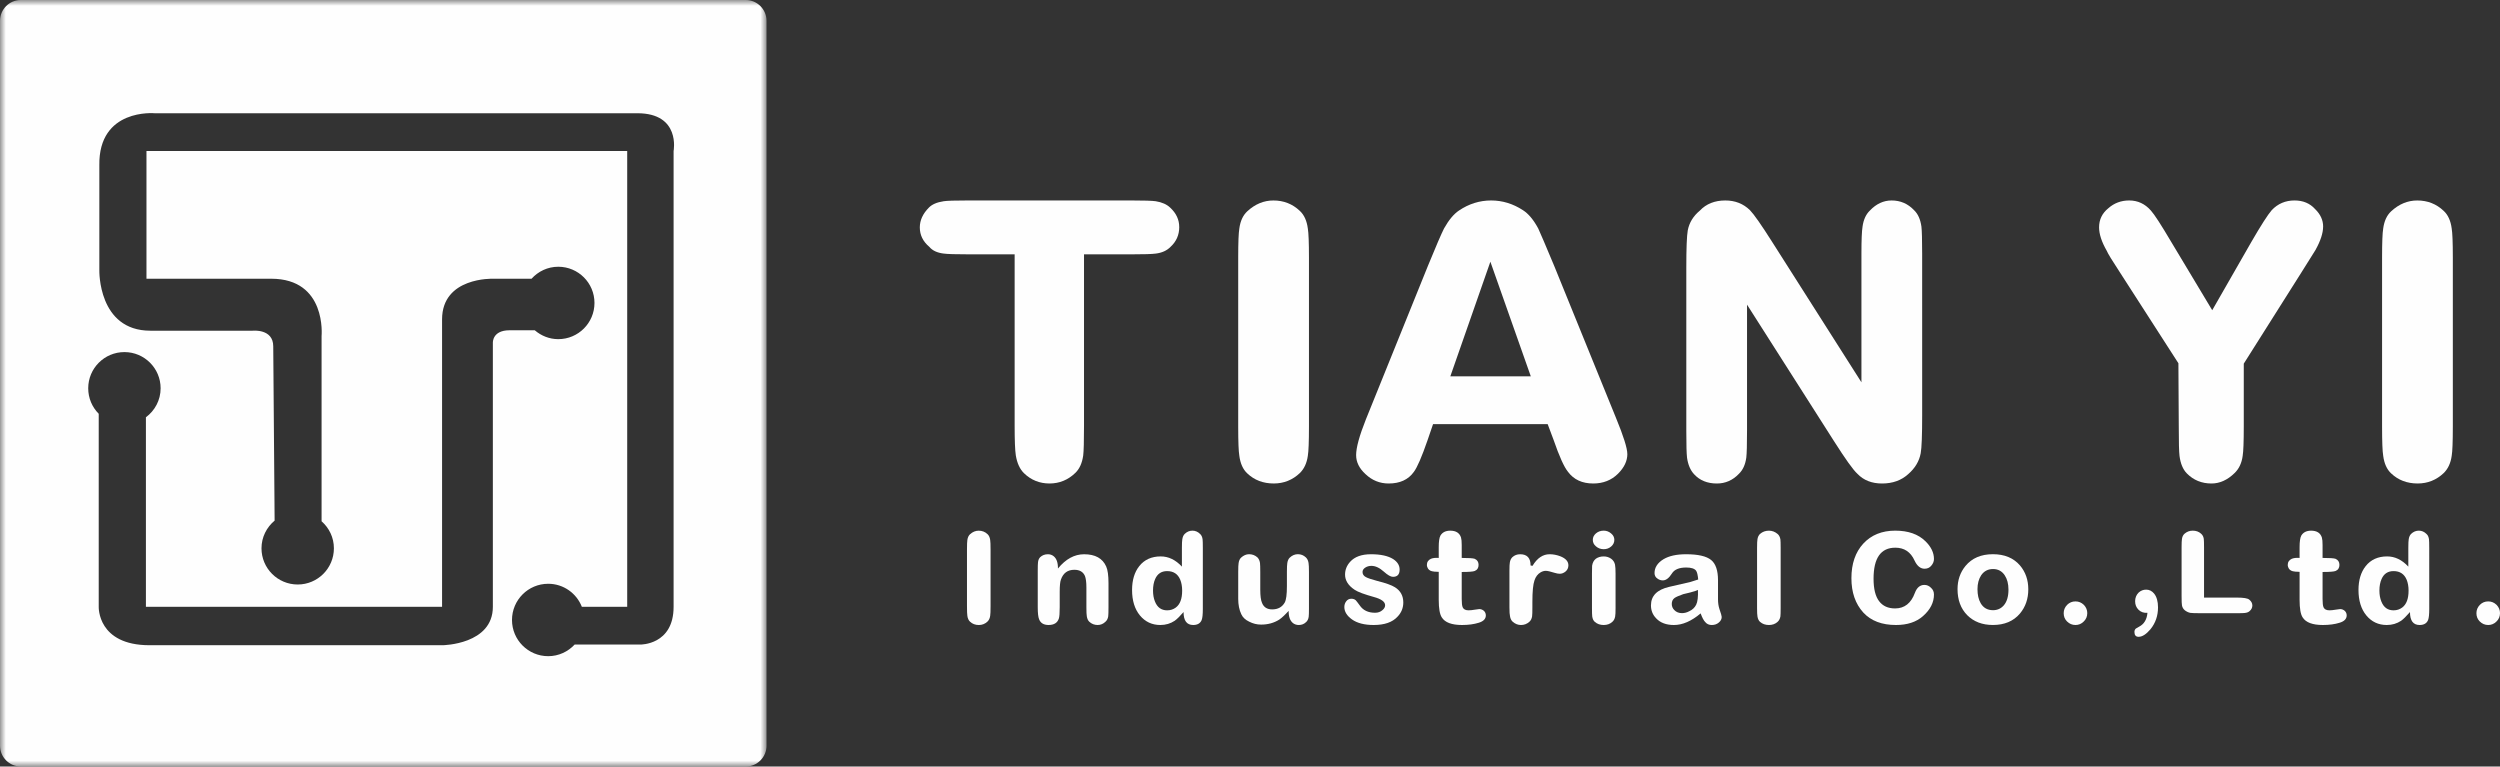
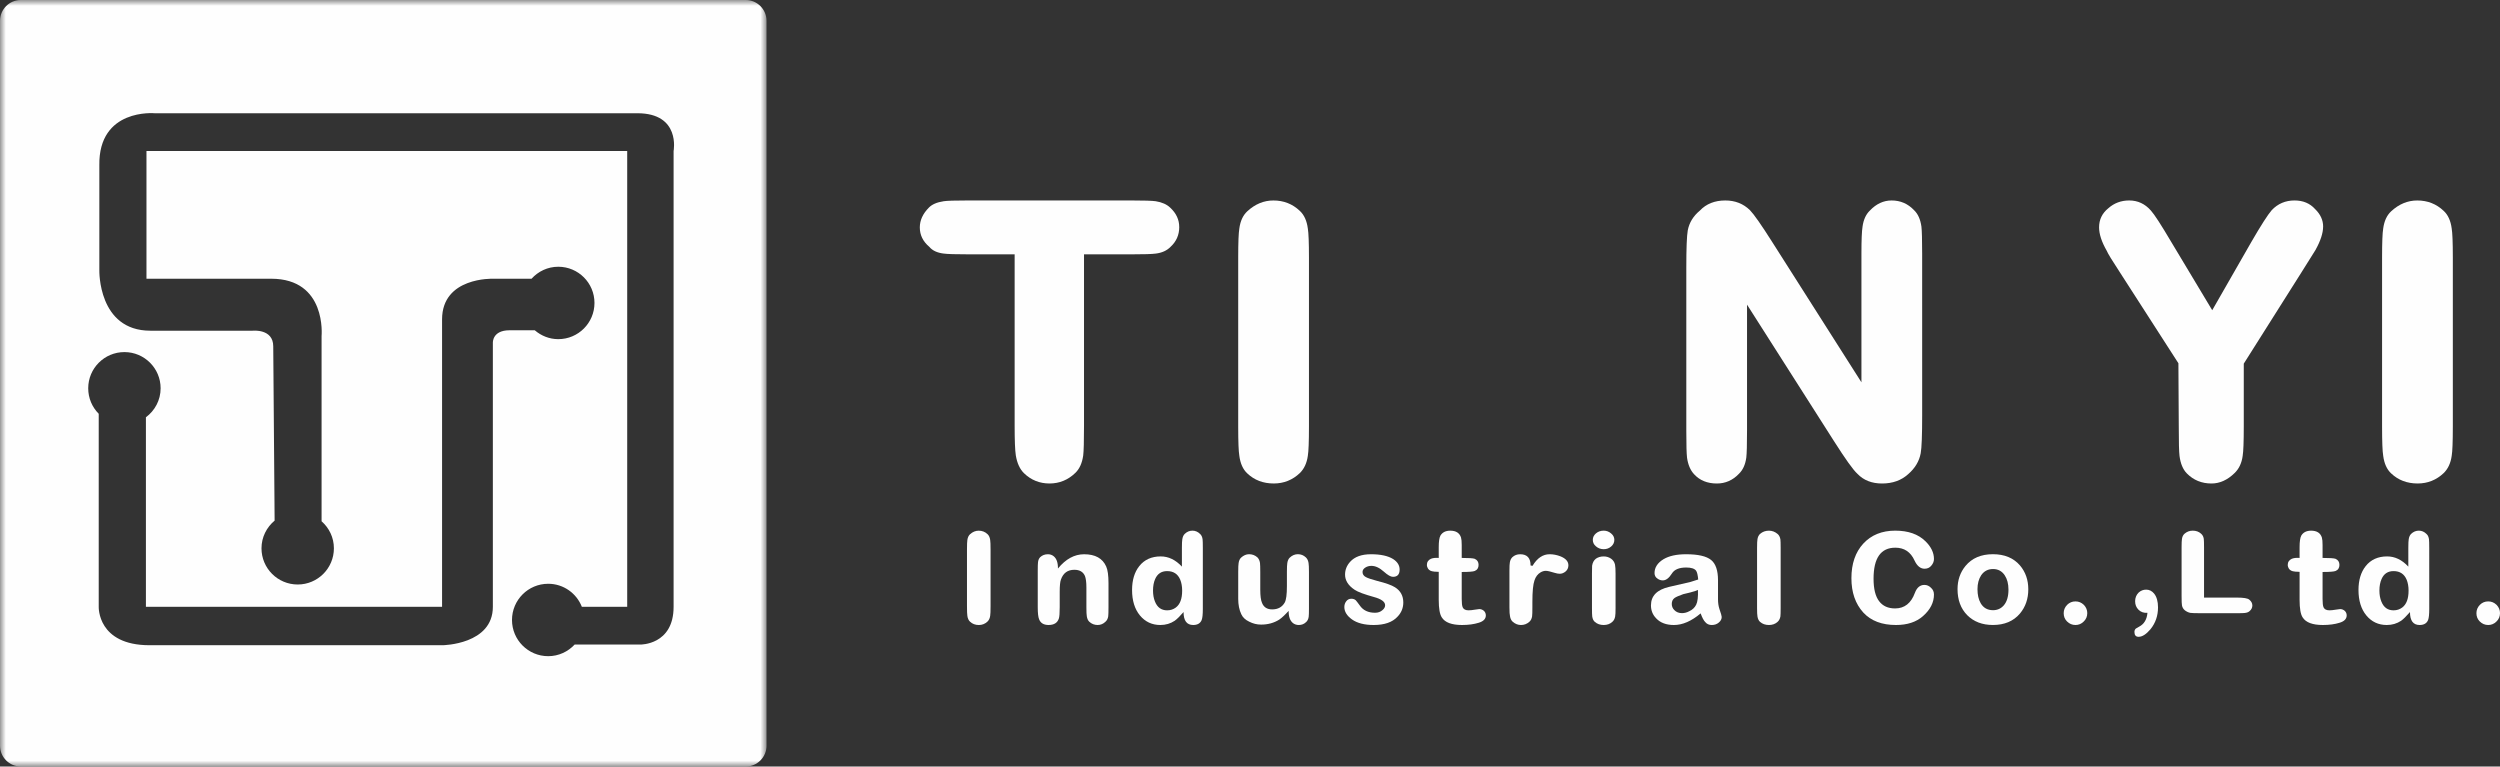
<svg xmlns="http://www.w3.org/2000/svg" height="65" viewBox="0 0 212 65" width="212">
  <rect x="0" y="0" width="212" height="65" fill="#333333" stroke="none" />
  <mask id="a" fill="#fff">
    <path d="m0 0h65v65h-65z" fill="#fff" fill-rule="evenodd" />
  </mask>
  <g fill="#fefefe" fill-rule="evenodd">
    <path d="m100 19.252c0 .666-.244 1.223-.731 1.673-.31.322-.731.515-1.263.579-.311.043-.997.064-2.061.064h-4.021v14.542c0 1.309-.023 2.145-.067 2.509-.089.644-.311 1.137-.665 1.48-.621.601-1.352.901-2.193.901-.842 0-1.562-.29-2.16-.869-.355-.343-.587-.848-.698-1.513-.066-.428-.099-1.265-.099-2.509v-14.542h-3.955c-1.063 0-1.75-.021-2.06-.064-.554-.065-.964-.258-1.229-.579-.532-.45-.798-.997-.798-1.64 0-.6.255-1.159.764-1.673.266-.279.687-.461 1.263-.547.266-.043.952-.065 2.06-.065h13.858c1.064 0 1.75.022 2.061.065.532.086.942.268 1.229.547.51.472.764 1.019.764 1.64" />
    <path d="m111 36.187c0 1.266-.032 2.09-.096 2.469-.086.613-.31 1.098-.674 1.456-.62.591-1.359.887-2.214.887-.898 0-1.647-.285-2.246-.855-.364-.338-.588-.834-.674-1.489-.064-.38-.096-1.203-.096-2.469v-14.374c0-1.246.032-2.058.096-2.438.085-.633.31-1.119.674-1.456.663-.612 1.401-.918 2.214-.918.877 0 1.626.296 2.246.887.364.338.588.834.674 1.488.064.38.096 1.193.096 2.438z" />
-     <path d="m129.812 31.913-3.428-9.72-3.396 9.72zm8.188 6.586c0 .591-.266 1.15-.799 1.678-.556.549-1.254.823-2.097.823-.932 0-1.643-.327-2.131-.981-.333-.401-.743-1.309-1.231-2.723l-.499-1.329h-9.72l-.466 1.361c-.488 1.414-.877 2.311-1.165 2.691-.466.654-1.177.981-2.131.981-.754 0-1.409-.264-1.963-.792-.533-.485-.799-1.024-.799-1.615 0-.633.277-1.647.832-3.04l5.259-13.013c.666-1.625 1.12-2.681 1.364-3.166.4-.717.822-1.224 1.265-1.52.843-.57 1.753-.855 2.729-.855.954 0 1.853.275 2.696.823.466.296.899.813 1.298 1.552.177.38.633 1.446 1.364 3.198l5.226 12.855c.643 1.562.965 2.585.965 3.071z" />
    <path d="m163 35.206c0 1.71-.042 2.786-.125 3.23-.124.675-.478 1.266-1.061 1.773-.582.527-1.321.792-2.215.792-.873 0-1.571-.275-2.09-.823-.354-.317-1.019-1.246-1.997-2.786l-7.364-11.557v10.702c0 1.182-.021 1.942-.063 2.28-.084.59-.292 1.044-.624 1.361-.52.548-1.144.823-1.872.823-.811 0-1.456-.265-1.935-.792-.312-.338-.509-.803-.593-1.393-.042-.359-.062-1.119-.062-2.28v-13.837c0-1.647.041-2.701.124-3.166.125-.654.469-1.214 1.03-1.678.54-.57 1.258-.855 2.153-.855.832 0 1.529.274 2.09.823.332.338.967 1.245 1.903 2.723l7.551 11.873v-10.923c0-1.14.032-1.9.094-2.28.082-.591.291-1.045.623-1.361.541-.57 1.155-.855 1.842-.855.749 0 1.383.274 1.903.823.333.316.54.781.625 1.393.041.359.062 1.119.062 2.28z" />
    <path d="m197 19.216c0 .549-.218 1.214-.654 1.995-.042.064-.426.676-1.152 1.837l-4.922 7.789v5.351c0 1.266-.032 2.089-.093 2.469-.083.612-.311 1.098-.685 1.456-.602.591-1.257.887-1.962.887-.831 0-1.526-.285-2.087-.855-.332-.338-.54-.834-.622-1.489-.042-.337-.063-1.16-.063-2.469l-.031-5.383-4.952-7.694c-.665-1.013-1.039-1.625-1.121-1.836-.437-.76-.654-1.425-.654-1.995 0-.654.259-1.193.778-1.615.498-.443 1.09-.665 1.776-.665.727 0 1.339.285 1.838.855.291.317.872 1.214 1.744 2.691l3.458 5.762 3.302-5.762c.83-1.435 1.412-2.343 1.744-2.723.519-.549 1.163-.823 1.931-.823.727 0 1.308.243 1.744.728.457.443.685.94.685 1.488" />
    <path d="m208 36.187c0 1.266-.032 2.09-.096 2.469-.086.613-.31 1.098-.674 1.456-.62.591-1.359.887-2.214.887-.898 0-1.647-.285-2.246-.855-.364-.338-.588-.834-.674-1.489-.064-.38-.096-1.203-.096-2.469v-14.374c0-1.246.032-2.058.096-2.438.086-.633.31-1.119.674-1.456.663-.612 1.401-.918 2.214-.918.877 0 1.626.296 2.246.887.364.338.588.834.674 1.488.064.38.096 1.193.096 2.438z" />
    <path d="m84 51.396c0 .422-.011.697-.032.824-.029.204-.104.365-.225.485-.206.197-.453.296-.738.296-.299 0-.549-.095-.749-.285-.121-.113-.196-.278-.224-.496-.021-.127-.032-.401-.032-.824v-4.791c0-.415.011-.686.032-.813.029-.211.103-.373.224-.485.221-.204.467-.306.739-.306.292 0 .542.099.748.295.121.113.196.278.225.496.021.127.032.398.032.813z" />
    <path d="m94 51.497c0 .389-.008.645-.023.768-.03.194-.107.346-.23.454-.191.187-.414.281-.667.281-.276 0-.514-.094-.712-.281-.108-.101-.177-.256-.208-.465-.023-.122-.034-.375-.034-.757v-1.676c0-.447-.042-.775-.126-.984-.153-.346-.452-.519-.896-.519-.567 0-.946.277-1.138.832-.069.173-.103.523-.103 1.049v1.297c0 .483-.023.796-.069.941-.115.374-.407.562-.874.562-.414 0-.683-.163-.805-.486-.077-.187-.115-.526-.115-1.016v-3.102c0-.375.008-.616.023-.725.023-.18.084-.32.184-.421.177-.166.395-.249.655-.249.184 0 .345.054.483.163.253.201.375.551.368 1.049.659-.807 1.398-1.211 2.218-1.211.943 0 1.567.346 1.874 1.038.13.289.195.76.195 1.417z" />
    <path d="m100.247 50.087c0-.352-.054-.661-.163-.929-.203-.485-.574-.728-1.111-.728-.48 0-.817.222-1.013.665-.123.275-.184.602-.184.982 0 .352.054.662.163.929.196.5.541.75 1.035.75.276 0 .519-.078.729-.233.363-.267.544-.745.544-1.435zm1.753 1.562c0 .451-.032.76-.098.929-.116.281-.356.422-.719.422-.544 0-.817-.366-.817-1.098-.312.359-.563.605-.751.739-.356.239-.762.359-1.219.359-.704 0-1.282-.271-1.732-.813-.443-.541-.664-1.259-.664-2.153 0-.837.203-1.513.61-2.027.436-.549 1.042-.823 1.819-.823.66 0 1.26.288 1.797.866v-1.573c0-.373.011-.619.033-.739.029-.204.098-.359.207-.464.189-.183.406-.274.653-.274s.465.095.654.285c.109.099.178.246.206.443.015.112.022.362.022.749z" />
    <path d="m111 51.605c0 .36-.008.594-.023.703-.03.194-.103.342-.218.443-.169.166-.375.249-.62.249-.183 0-.344-.051-.482-.152-.26-.202-.387-.551-.378-1.049-.321.353-.59.602-.803.746-.443.281-.956.421-1.537.421-.351 0-.688-.083-1.009-.249-.321-.152-.544-.36-.666-.627-.176-.367-.263-.804-.263-1.308v-2.26c0-.403.011-.663.034-.778.03-.202.099-.353.207-.454.214-.195.44-.292.677-.292.275 0 .512.09.711.27.115.115.187.273.218.475.015.13.023.389.023.778v1.492c0 .519.05.89.149 1.114.145.367.432.551.86.551.489 0 .845-.195 1.067-.584.122-.223.183-.685.183-1.384v-1.2c0-.381.012-.637.034-.767.031-.202.1-.353.207-.454.206-.195.436-.292.688-.292.26 0 .486.09.677.27.122.115.198.273.229.475.023.122.035.378.035.767z" />
    <path d="m119 51.087c0 .468-.165.872-.494 1.211-.43.468-1.102.702-2.016.702-.787 0-1.401-.158-1.845-.475-.43-.31-.645-.66-.645-1.049 0-.187.054-.35.161-.487.108-.144.253-.216.434-.216.154 0 .279.043.373.13.061.065.175.212.343.443.282.411.715.616 1.3.616.249 0 .457-.076.625-.227.148-.122.222-.259.222-.411 0-.295-.323-.529-.968-.703-.806-.223-1.344-.425-1.613-.605-.544-.36-.816-.789-.816-1.286 0-.411.144-.775.433-1.092.383-.425.971-.638 1.764-.638.821 0 1.449.137 1.885.411.363.238.545.534.545.887 0 .411-.188.617-.565.617-.188 0-.447-.148-.776-.443-.362-.324-.713-.487-1.048-.487-.195 0-.366.047-.515.141-.161.101-.241.227-.241.378 0 .187.094.332.282.432.154.087.474.195.957.324.726.18 1.23.361 1.513.54.47.296.705.725.705 1.287" />
    <path d="m126 52.176c0 .303-.201.513-.603.633-.402.127-.875.191-1.419.191-.874 0-1.445-.215-1.713-.644-.174-.26-.26-.757-.26-1.488v-2.375c-.292-.007-.485-.024-.579-.053-.197-.049-.328-.165-.39-.348-.023-.056-.036-.116-.036-.179 0-.246.115-.422.343-.527.165-.07.386-.095.662-.074v-.897c0-.486.047-.816.141-.992.166-.281.445-.422.839-.422.481 0 .784.194.91.58.039.134.059.345.059.633v1.098c.591 0 .957.025 1.099.074.22.098.331.271.331.517 0 .253-.111.426-.331.517-.142.056-.508.084-1.099.084v2.291c0 .345.027.58.083.707.078.169.244.253.496.253.15 0 .323-.018.52-.053.205-.035.335-.053.39-.053.15 0 .284.053.402.159.102.105.153.229.153.369" />
    <path d="m133 47.941c0 .209-.079.382-.235.519-.158.13-.323.195-.495.195-.118 0-.26-.025-.425-.076-.362-.115-.618-.173-.767-.173-.142 0-.287.043-.436.129-.245.145-.417.372-.519.682-.118.331-.177.944-.177 1.837v.443c0 .389-.008.645-.024.768-.031.195-.106.346-.224.454-.204.187-.444.281-.719.281-.26 0-.495-.094-.707-.281-.118-.108-.193-.263-.224-.465-.032-.122-.048-.375-.048-.757v-3.102c0-.36.012-.598.036-.714.031-.18.102-.324.212-.432.181-.166.402-.249.66-.249.59 0 .884.317.884.951l.165.032c.393-.656.877-.984 1.451-.984.299 0 .601.058.908.173.456.181.684.437.684.768" />
    <path d="m136.896 45.781c0 .218-.089.405-.266.559-.178.155-.389.232-.636.232-.254 0-.473-.081-.658-.243-.178-.147-.266-.33-.266-.549 0-.211.088-.394.266-.549.185-.155.405-.232.658-.232.24 0 .451.081.636.243.177.148.266.327.266.538zm.104 5.762c0 .374-.012.619-.035.739-.038.197-.119.349-.243.454-.193.176-.435.264-.729.264-.3 0-.551-.088-.751-.264-.116-.098-.189-.25-.22-.454-.015-.105-.023-.352-.023-.739v-2.902c0-.394.004-.615.012-.665.038-.26.146-.461.324-.601.185-.127.405-.19.658-.19.232 0 .44.063.625.19.178.127.29.295.336.507.03.162.046.415.046.76z" />
    <path d="m143.985 50.027c-.108.058-.329.13-.66.216-.383.094-.578.141-.585.141-.368.13-.614.238-.736.324-.159.115-.238.285-.238.508 0 .201.072.375.216.518.166.173.383.26.65.26.209 0 .415-.054.617-.162.267-.122.462-.306.585-.551.123-.245.173-.663.151-1.254m2.015 2.292c0 .18-.083.338-.249.475-.159.137-.358.206-.595.206-.231 0-.416-.082-.552-.249-.13-.13-.26-.375-.39-.735-.78.656-1.534.984-2.264.984-.65 0-1.152-.187-1.505-.562-.296-.303-.444-.67-.444-1.102 0-.807.513-1.33 1.538-1.568l1.82-.421c.079-.022.295-.09.649-.206-.036-.375-.094-.62-.173-.735-.13-.187-.412-.281-.845-.281-.599 0-1.004.17-1.213.508-.245.389-.502.584-.769.584-.166 0-.318-.05-.454-.152-.166-.108-.25-.263-.25-.465 0-.475.253-.868.759-1.178.469-.281 1.108-.422 1.917-.422 1.018 0 1.725.163 2.123.487.39.317.584.89.584 1.719v1.611c0 .303.039.577.119.822.13.375.195.602.195.681" />
    <path d="m151 51.544c0 .387-.008.634-.023.739-.039.197-.12.348-.243.454-.193.176-.436.263-.729.263-.3 0-.551-.088-.751-.263-.116-.106-.189-.257-.22-.454-.023-.12-.035-.366-.035-.739v-5.077c0-.38.012-.629.035-.749.031-.19.104-.338.22-.443.208-.183.458-.274.751-.274.27 0 .513.091.729.274.123.099.204.25.243.454.015.112.023.359.023.738z" />
    <path d="m164 50.414c0 .675-.311 1.288-.934 1.836-.566.499-1.329.75-2.288.75-1.196 0-2.12-.352-2.77-1.056-.672-.739-1.008-1.71-1.008-2.913 0-1.224.336-2.202 1.008-2.934.679-.732 1.581-1.098 2.707-1.098 1.098 0 1.952.299 2.561.897.483.472.724.974.724 1.509 0 .204-.077.394-.231.57-.14.169-.328.253-.566.253-.35 0-.634-.233-.851-.697-.328-.725-.871-1.087-1.627-1.087-1.231 0-1.847.876-1.847 2.628 0 .866.157 1.502.472 1.91.308.408.759.613 1.353.613.798 0 1.357-.44 1.68-1.32.168-.45.437-.675.808-.675.21 0 .396.081.556.243.168.148.252.338.252.57" />
    <path d="m170.318 50.005c0-.49-.104-.894-.312-1.211-.235-.36-.568-.54-.996-.54-.429 0-.765.176-1.007.529-.207.317-.312.71-.312 1.179 0 .483.09.879.27 1.189.229.396.578.594 1.049.594.367 0 .671-.136.913-.411.263-.309.395-.753.395-1.329m1.682-.033c0 .807-.236 1.492-.706 2.054-.547.649-1.312.973-2.295.973-.9 0-1.626-.278-2.18-.833-.546-.555-.82-1.29-.82-2.205 0-.764.225-1.42.674-1.968.547-.663 1.322-.995 2.325-.995.983 0 1.747.317 2.295.951.47.555.706 1.229.706 2.021" />
    <path d="m177 52c0 .277-.101.513-.303.708-.195.195-.427.292-.697.292-.277 0-.517-.101-.719-.304-.187-.187-.28-.419-.28-.697 0-.27.097-.506.292-.708.195-.195.431-.292.708-.292.27 0 .506.097.708.292.195.202.292.438.292.708" />
    <path d="m183 51.509c0 .708-.214 1.326-.641 1.852-.361.426-.696.64-1.005.64-.236 0-.354-.137-.354-.412 0-.114.039-.21.118-.285.039-.031.131-.084.276-.16.427-.221.663-.614.71-1.177-.309.023-.562-.065-.759-.263-.191-.19-.286-.431-.286-.72s.098-.533.295-.732c.184-.167.397-.251.641-.251.262 0 .486.11.67.331.223.274.335.667.335 1.177" />
    <path d="m191 51.334c0 .194-.079.356-.235.488-.092.087-.232.141-.417.159-.092.013-.314.019-.663.019h-3.038c-.478 0-.781-.009-.91-.028-.157-.032-.31-.103-.46-.216-.136-.113-.217-.253-.246-.422-.021-.106-.032-.366-.032-.778v-4.129c0-.376.011-.62.032-.732.029-.187.1-.332.214-.432.2-.175.432-.263.695-.263.286 0 .521.084.706.253.128.106.207.254.235.441.014.106.022.351.022.732v4.25h2.781c.578 0 .93.059 1.058.178.171.144.257.303.257.478" />
    <path d="m199 52.176c0 .303-.201.513-.603.633-.402.127-.875.191-1.419.191-.874 0-1.445-.215-1.713-.644-.174-.26-.26-.757-.26-1.488v-2.375c-.292-.007-.485-.024-.579-.053-.197-.049-.328-.165-.39-.348-.023-.056-.036-.116-.036-.179 0-.246.115-.422.343-.527.165-.07.386-.095.662-.074v-.897c0-.486.047-.816.141-.992.166-.281.445-.422.839-.422.481 0 .784.194.91.58.039.134.059.345.059.633v1.098c.591 0 .957.025 1.099.074.22.098.331.271.331.517 0 .253-.111.426-.331.517-.142.056-.508.084-1.099.084v2.291c0 .345.027.58.083.707.078.169.244.253.496.253.15 0 .323-.018.52-.053.205-.035.335-.053.39-.053.15 0 .284.053.402.159.102.105.153.229.153.369" />
    <path d="m204.247 50.087c0-.352-.054-.661-.164-.929-.203-.485-.573-.728-1.111-.728-.479 0-.817.222-1.012.665-.123.275-.186.602-.186.982 0 .352.055.662.164.929.196.5.541.75 1.034.75.276 0 .519-.078.729-.233.363-.267.545-.745.545-1.435zm1.753 1.562c0 .451-.033.76-.098.929-.116.281-.356.422-.719.422-.544 0-.817-.366-.817-1.098-.312.359-.563.605-.751.739-.356.239-.762.359-1.219.359-.705 0-1.282-.271-1.732-.813-.443-.541-.664-1.259-.664-2.153 0-.837.203-1.513.61-2.027.436-.549 1.042-.823 1.819-.823.66 0 1.26.288 1.797.866v-1.573c0-.373.01-.619.032-.739.029-.204.098-.359.206-.464.189-.183.407-.274.654-.274.246 0 .464.095.653.285.109.099.178.246.207.443.014.112.021.362.021.749z" />
    <path d="m212 52c0 .277-.101.513-.303.708-.195.195-.427.292-.697.292-.277 0-.517-.101-.719-.304-.187-.187-.28-.419-.28-.697 0-.27.097-.506.292-.708.195-.195.431-.292.708-.292.27 0 .506.097.708.292.195.202.292.438.292.708" />
    <path d="m57.121 12.803v38.655c0 3.256-2.828 3.201-2.828 3.201h-5.564c-.56.602-1.354.985-2.242.985-1.695 0-3.07-1.375-3.07-3.07 0-1.695 1.374-3.07 3.07-3.07 1.301 0 2.407.812 2.854 1.954h3.845v-38.655h-40.766v10.833h10.576c4.735 0 4.273 4.863 4.273 4.863v15.705c.637.563 1.045 1.375 1.045 2.292 0 1.695-1.374 3.07-3.07 3.07-1.696 0-3.07-1.374-3.07-3.07 0-.948.439-1.785 1.113-2.348l-.117-14.779c0-1.515-1.75-1.325-1.75-1.325h-8.669c-4.449 0-4.328-5.116-4.328-5.116v-8.906c-.077-4.856 4.688-4.419 4.688-4.419h40.936c3.689 0 3.074 3.201 3.074 3.201m-15.327 16.25v22.405c0 3.201-4.247 3.256-4.247 3.256h-24.867c-4.432 0-4.309-3.256-4.309-3.256v-16.37c-.551-.555-.891-1.318-.891-2.162 0-1.695 1.374-3.07 3.07-3.07 1.695 0 3.07 1.375 3.07 3.07 0 1.01-.494 1.899-1.247 2.458v16.074h25.114v-24.375c0-3.599 4.308-3.447 4.308-3.447h3.279c.561-.62 1.365-1.017 2.267-1.017 1.696 0 3.07 1.374 3.07 3.07 0 1.695-1.374 3.07-3.07 3.07-.765 0-1.456-.29-1.993-.753h-2.137c-1.467 0-1.416 1.046-1.416 1.046m21.444-29.053h-61.476c-.969 0-1.762.793-1.762 1.762v61.476c0 .969.793 1.762 1.762 1.762h61.476c.969 0 1.762-.793 1.762-1.762v-61.476c0-.969-.793-1.762-1.762-1.762" mask="url(#a)" />
  </g>
</svg>